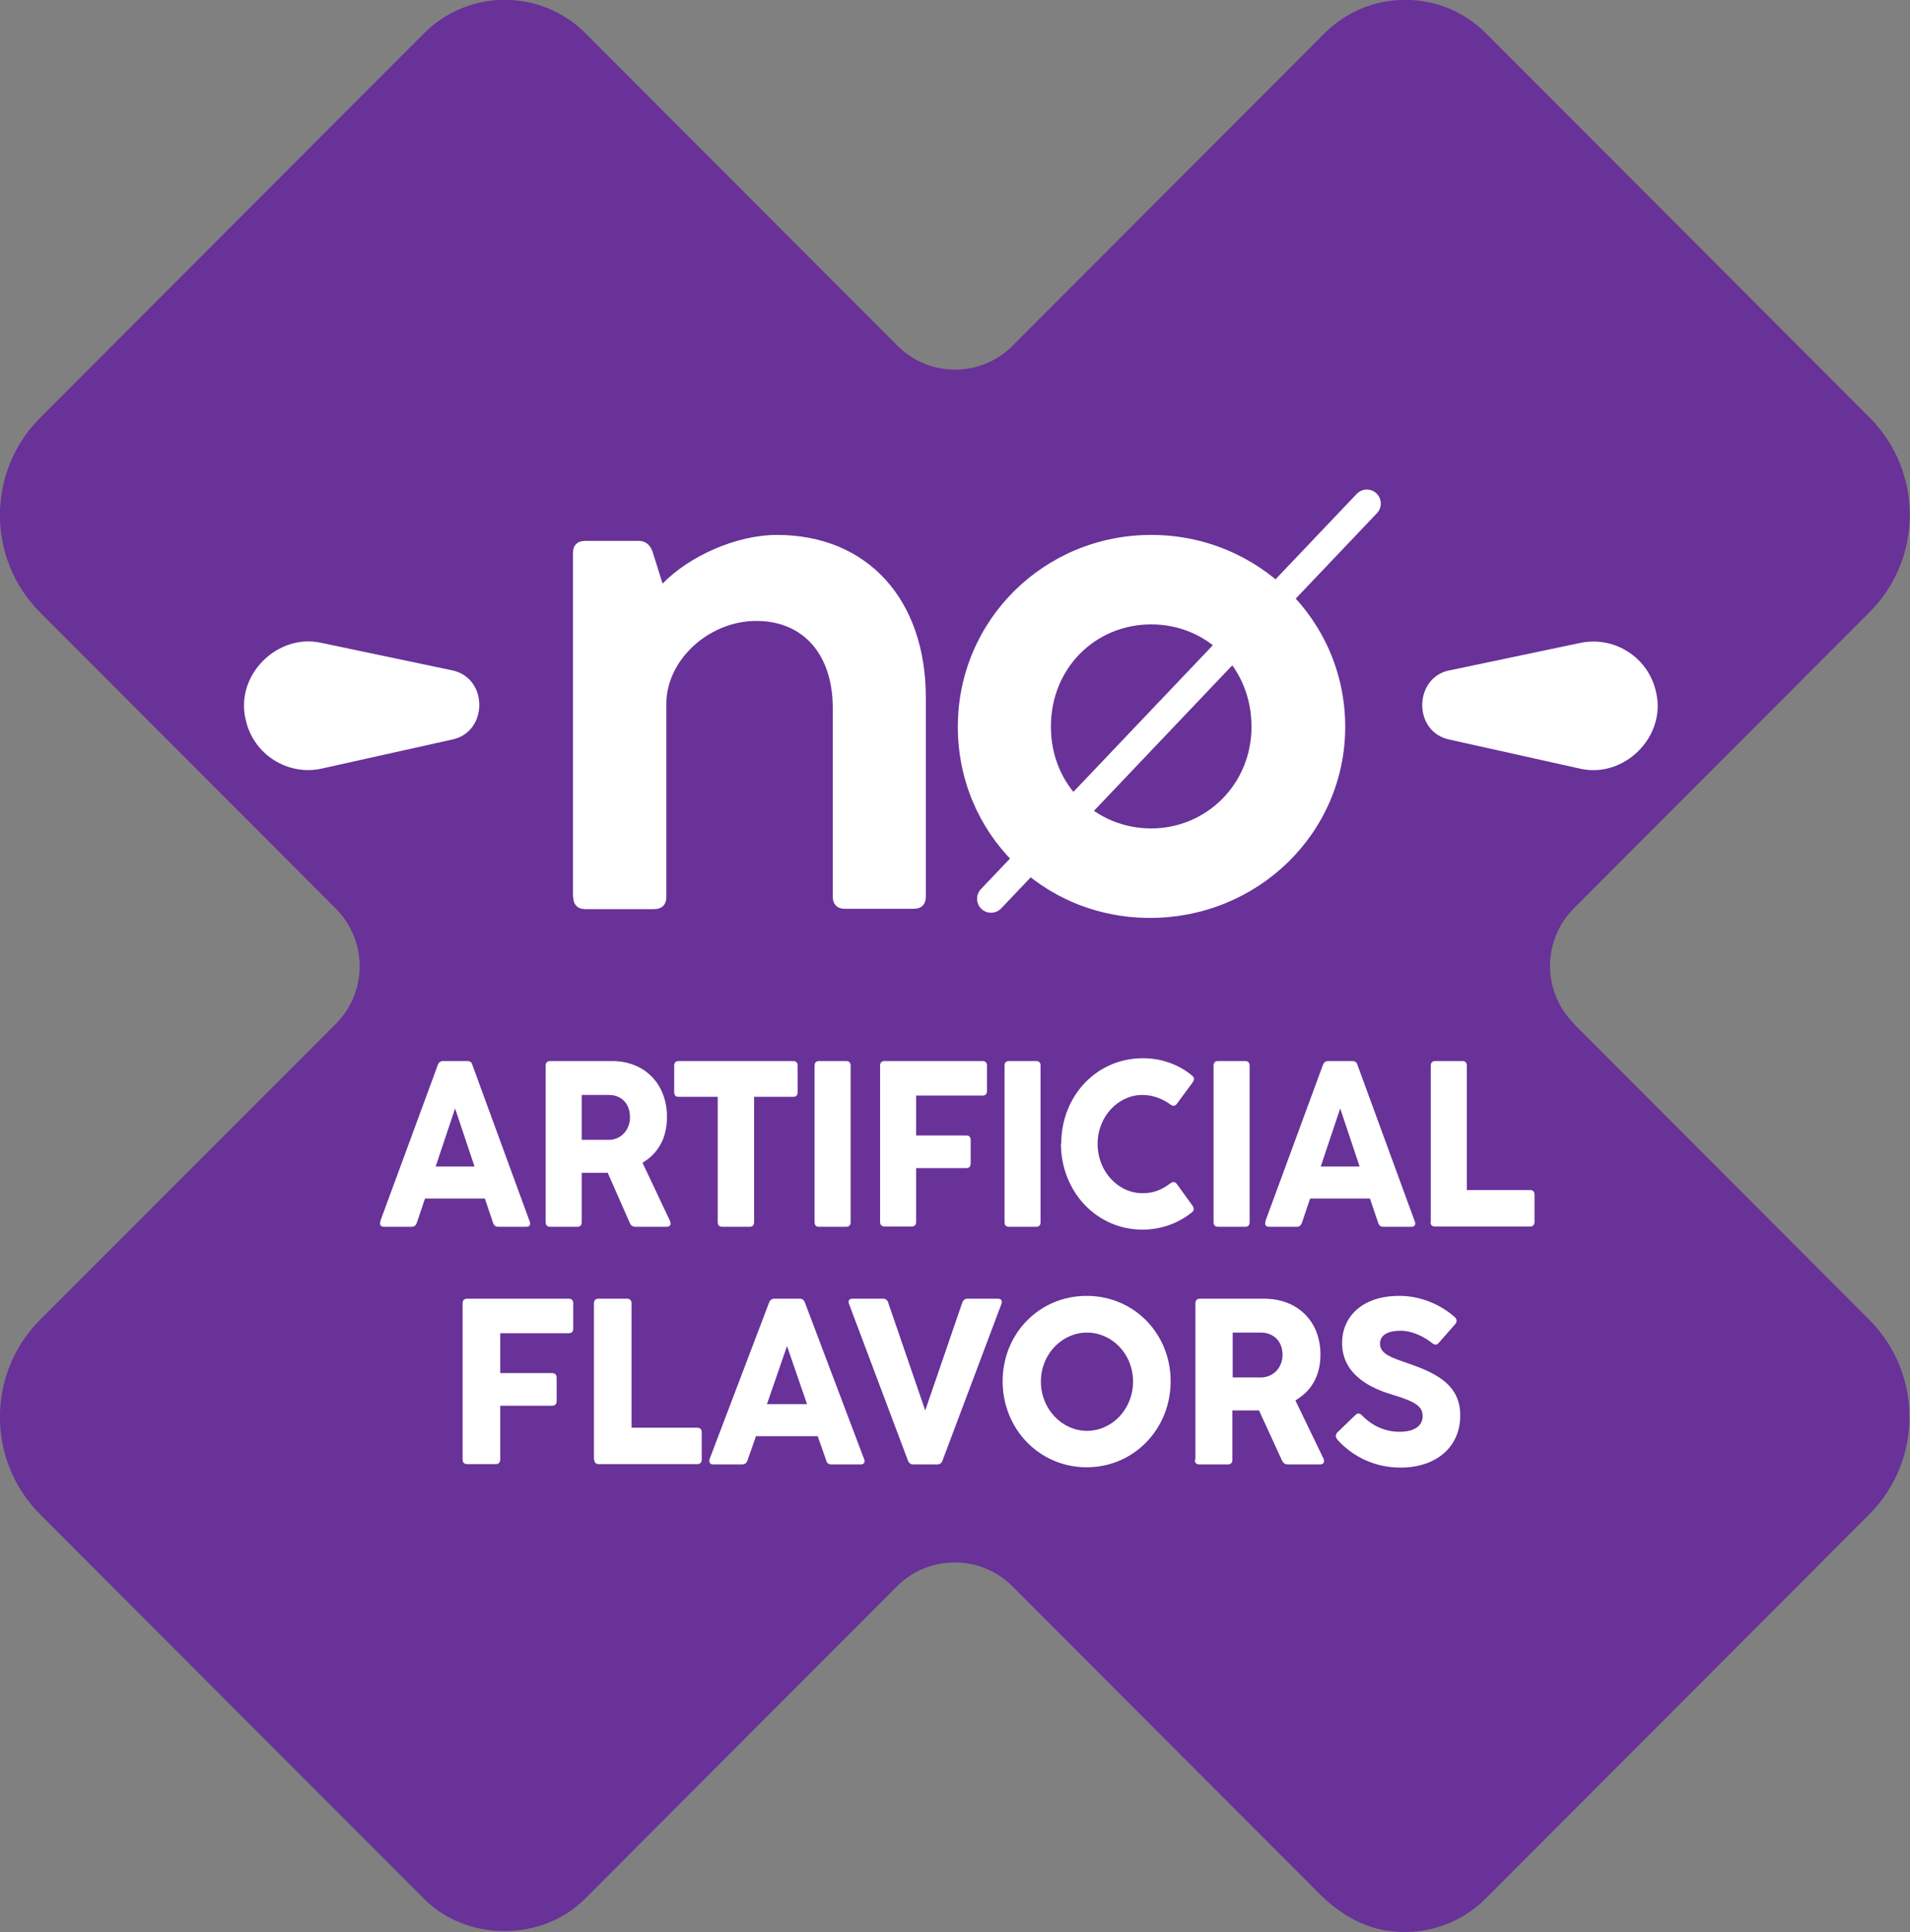
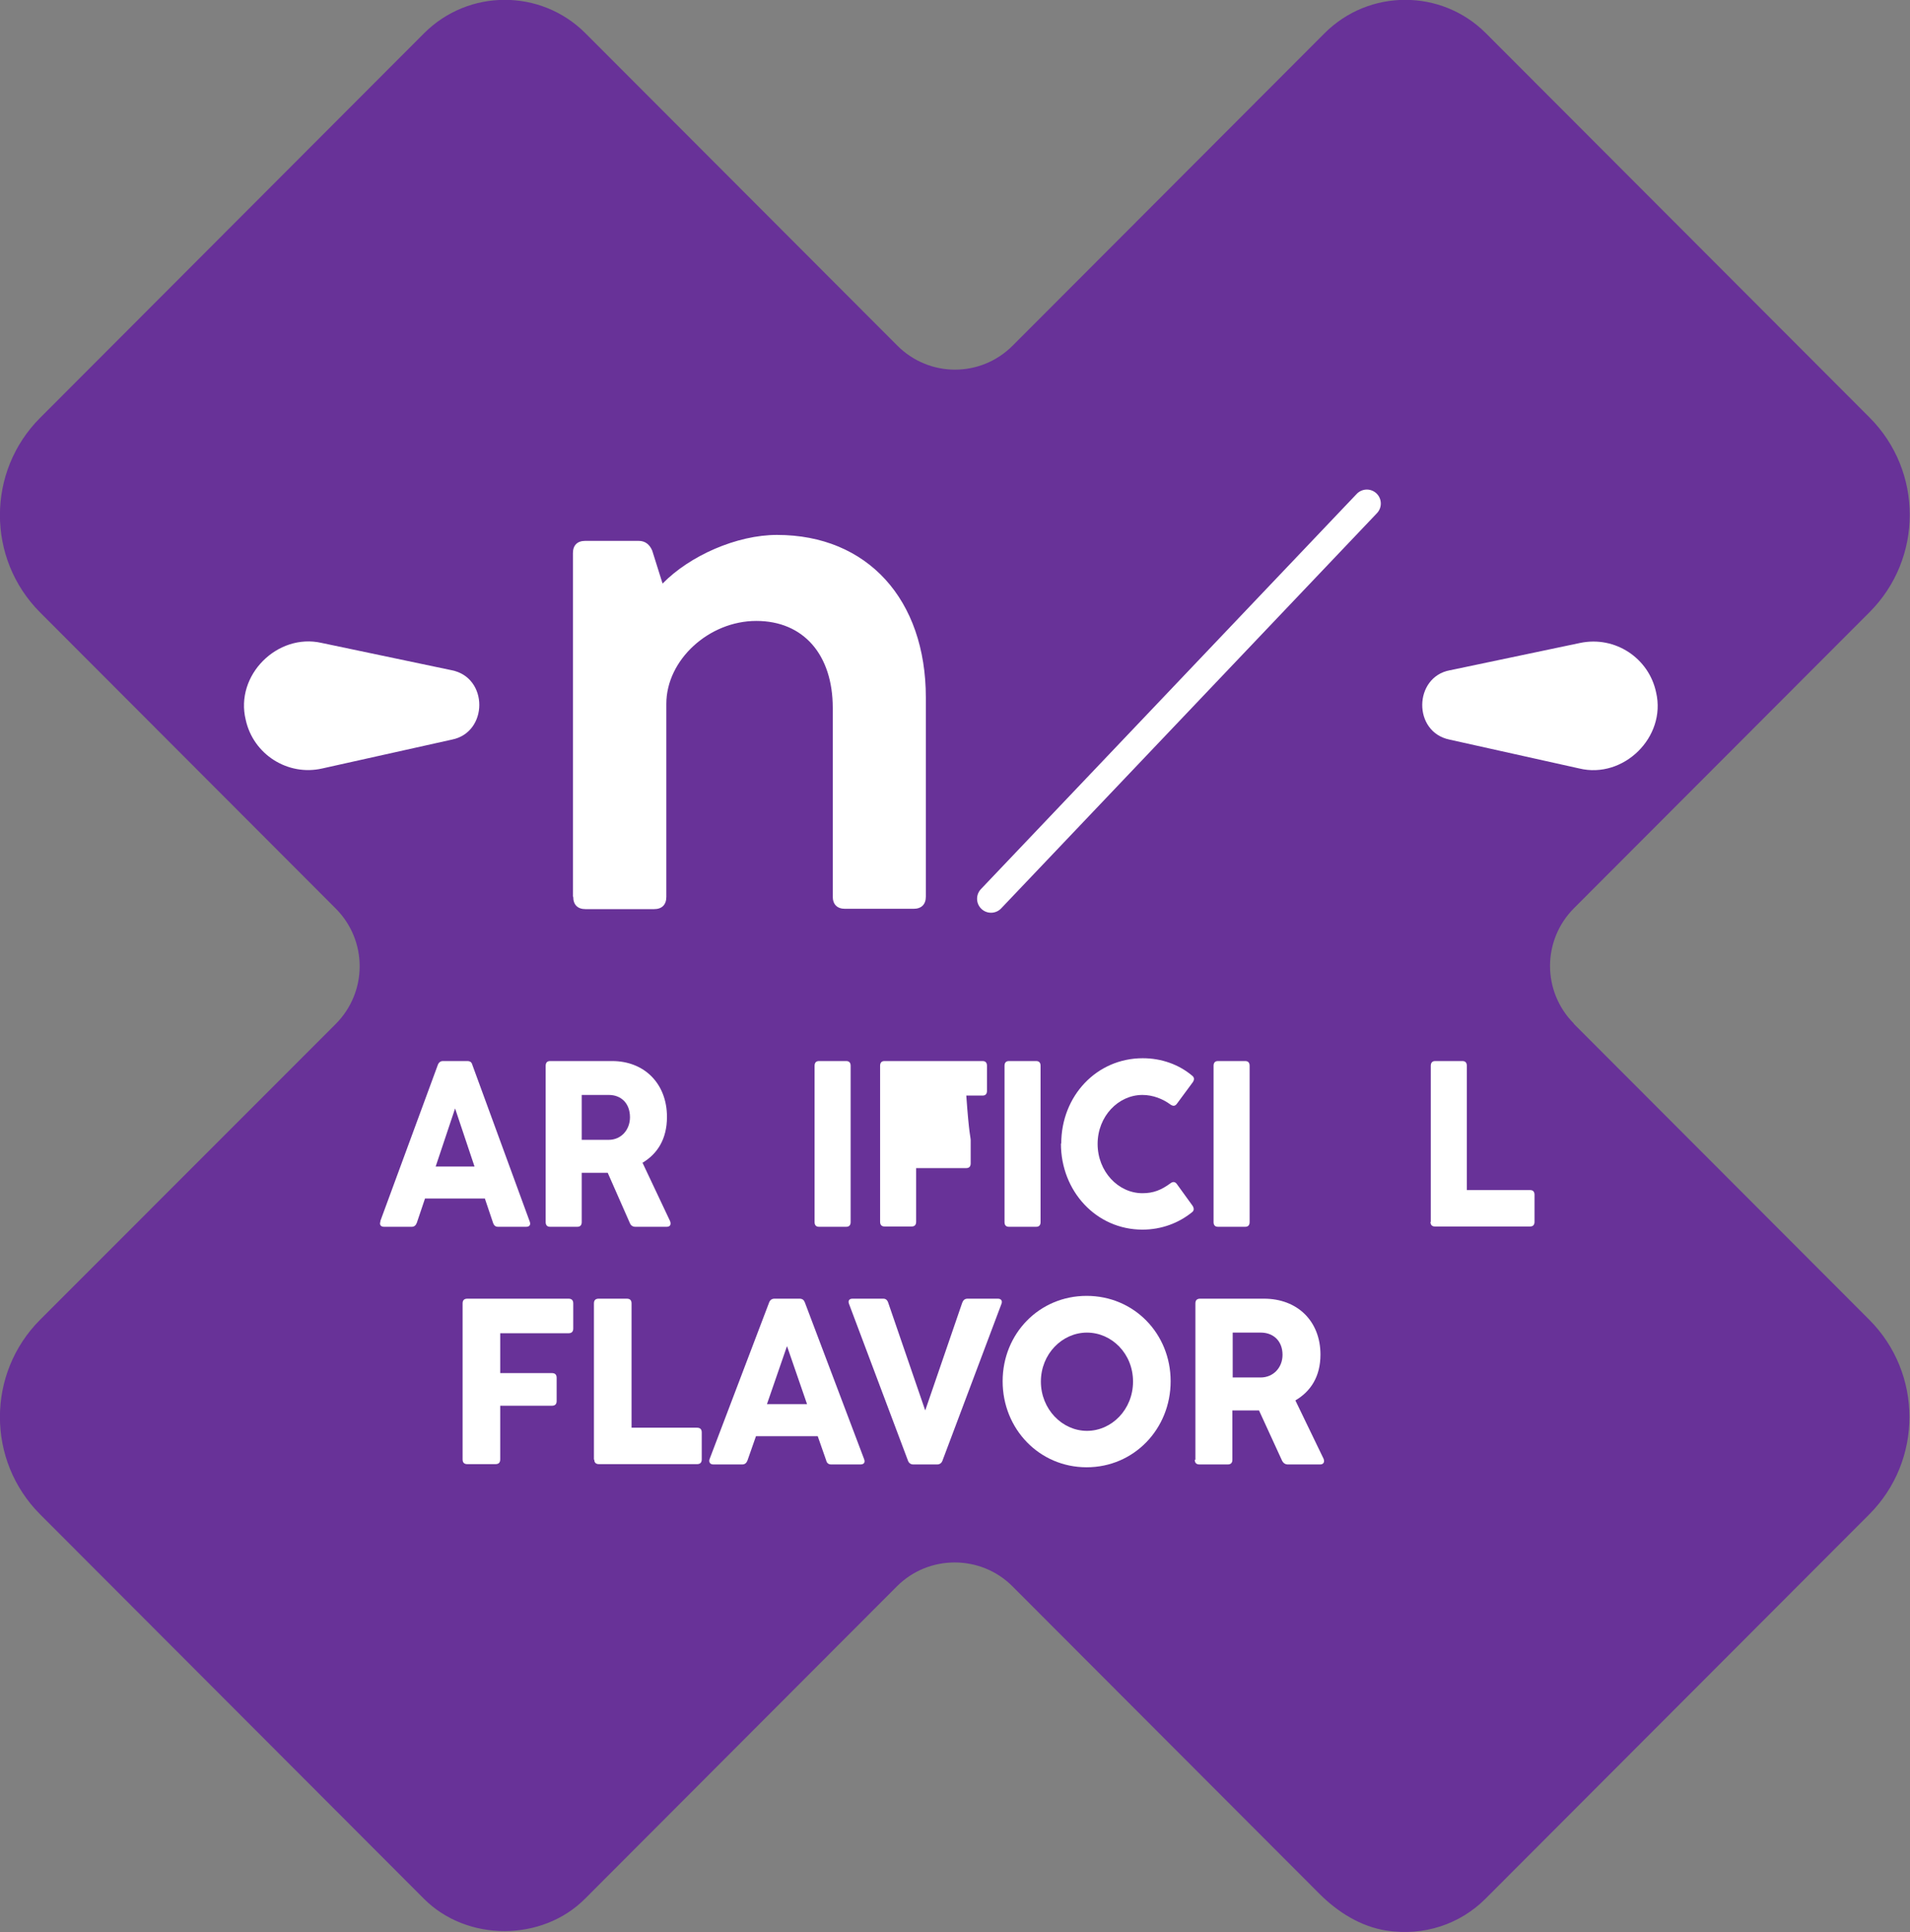
<svg xmlns="http://www.w3.org/2000/svg" width="177" height="179" viewBox="0 0 177 179" fill="none">
  <rect x="0" y="0" width="177" height="179" fill="#808080" stroke="none" />
  <g clip-path="url(#clip0_577_668)">
    <path d="M145.864 94.837C142.902 91.87 142.902 87.101 145.864 84.134L173.254 56.71C178.22 51.737 178.22 43.652 173.254 38.679L137.703 3.083C133.578 -1.047 126.869 -1.047 122.744 3.083L93.845 32.019C90.882 34.986 86.119 34.986 83.156 32.019L54.256 3.083C50.132 -1.047 43.423 -1.047 39.298 3.083L3.718 38.708C-1.249 43.681 -1.249 51.766 3.718 56.739L31.108 84.163C34.07 87.13 34.07 91.899 31.108 94.865L3.718 122.261C-1.249 127.234 -1.249 135.319 3.718 140.292L39.269 175.888C43.248 179.901 50.248 179.901 54.227 175.888L83.127 146.951C86.061 144.014 90.882 144.014 93.816 146.951L122.251 175.423C123.964 177.139 126.085 178.476 128.495 178.854C131.952 179.378 135.292 178.273 137.674 175.888L173.225 140.292C178.191 135.319 178.191 127.234 173.225 122.261L145.835 94.837H145.864Z" fill="#683298" />
    <path d="M35.232 113.158L40.576 98.646C40.663 98.413 40.837 98.297 41.041 98.297H43.306C43.568 98.297 43.713 98.413 43.771 98.646L49.086 113.158C49.202 113.449 49.086 113.652 48.767 113.652H46.153C45.92 113.652 45.775 113.536 45.688 113.274L44.933 111.035H39.385L38.63 113.274C38.543 113.507 38.398 113.652 38.165 113.652H35.58C35.261 113.652 35.145 113.42 35.261 113.158H35.232ZM43.974 108.068L42.173 102.688L40.373 108.068H43.974Z" fill="white" />
    <path d="M50.567 113.216V98.733C50.567 98.442 50.713 98.297 50.974 98.297H56.725C59.717 98.297 61.808 100.391 61.808 103.473C61.808 105.538 60.907 106.905 59.542 107.719L62.098 113.129C62.214 113.449 62.098 113.652 61.779 113.652H58.874C58.642 113.652 58.468 113.536 58.38 113.332L56.318 108.65C56.144 108.65 55.97 108.65 55.795 108.65H53.908V113.216C53.908 113.507 53.762 113.652 53.501 113.652H50.974C50.713 113.652 50.567 113.507 50.567 113.216ZM58.38 103.503C58.38 102.165 57.509 101.438 56.434 101.438H53.908V105.596H56.405C57.567 105.596 58.38 104.666 58.38 103.503Z" fill="white" />
-     <path d="M66.513 113.216V101.612H62.882C62.621 101.612 62.476 101.467 62.476 101.176V98.733C62.476 98.442 62.621 98.297 62.882 98.297H73.513C73.774 98.297 73.919 98.442 73.919 98.733V101.176C73.919 101.467 73.774 101.612 73.513 101.612H69.882V113.216C69.882 113.507 69.737 113.652 69.475 113.652H66.919C66.658 113.652 66.513 113.507 66.513 113.216Z" fill="white" />
    <path d="M75.488 113.216V98.733C75.488 98.442 75.633 98.297 75.895 98.297H78.422C78.683 98.297 78.829 98.442 78.829 98.733V113.216C78.829 113.507 78.683 113.652 78.422 113.652H75.895C75.633 113.652 75.488 113.507 75.488 113.216Z" fill="white" />
-     <path d="M81.559 113.216V98.733C81.559 98.442 81.704 98.297 81.965 98.297H91.056C91.318 98.297 91.463 98.442 91.463 98.733V101.06C91.463 101.35 91.318 101.496 91.056 101.496H84.899V105.189H89.546C89.807 105.189 89.953 105.335 89.953 105.626V107.778C89.953 108.068 89.807 108.214 89.546 108.214H84.899V113.187C84.899 113.478 84.754 113.623 84.492 113.623H81.965C81.704 113.623 81.559 113.478 81.559 113.187V113.216Z" fill="white" />
+     <path d="M81.559 113.216V98.733C81.559 98.442 81.704 98.297 81.965 98.297H91.056C91.318 98.297 91.463 98.442 91.463 98.733V101.06C91.463 101.35 91.318 101.496 91.056 101.496H84.899H89.546C89.807 105.189 89.953 105.335 89.953 105.626V107.778C89.953 108.068 89.807 108.214 89.546 108.214H84.899V113.187C84.899 113.478 84.754 113.623 84.492 113.623H81.965C81.704 113.623 81.559 113.478 81.559 113.187V113.216Z" fill="white" />
    <path d="M93.089 113.216V98.733C93.089 98.442 93.234 98.297 93.496 98.297H96.022C96.284 98.297 96.429 98.442 96.429 98.733V113.216C96.429 113.507 96.284 113.652 96.022 113.652H93.496C93.234 113.652 93.089 113.507 93.089 113.216Z" fill="white" />
    <path d="M98.346 105.945C98.346 101.525 101.629 98.035 105.898 98.035C107.641 98.035 109.238 98.617 110.458 99.635C110.691 99.809 110.691 100.013 110.545 100.245L109.064 102.252C108.89 102.485 108.715 102.485 108.483 102.339C107.786 101.816 106.857 101.438 105.869 101.438C103.633 101.438 101.716 103.415 101.716 105.975C101.716 108.534 103.633 110.54 105.869 110.54C106.886 110.54 107.612 110.25 108.483 109.61C108.715 109.435 108.919 109.493 109.064 109.697L110.516 111.704C110.661 111.936 110.661 112.14 110.487 112.285C109.238 113.303 107.641 113.914 105.869 113.914C101.599 113.914 98.317 110.366 98.317 105.945H98.346Z" fill="white" />
    <path d="M112.462 113.216V98.733C112.462 98.442 112.607 98.297 112.869 98.297H115.395C115.657 98.297 115.802 98.442 115.802 98.733V113.216C115.802 113.507 115.657 113.652 115.395 113.652H112.869C112.607 113.652 112.462 113.507 112.462 113.216Z" fill="white" />
-     <path d="M117.254 113.158L122.599 98.646C122.686 98.413 122.86 98.297 123.063 98.297H125.329C125.59 98.297 125.735 98.413 125.793 98.646L131.109 113.158C131.225 113.449 131.109 113.652 130.789 113.652H128.175C127.943 113.652 127.798 113.536 127.71 113.274L126.955 111.035H121.408L120.653 113.274C120.565 113.507 120.42 113.652 120.188 113.652H117.603C117.283 113.652 117.167 113.42 117.283 113.158H117.254ZM125.997 108.068L124.196 102.688L122.395 108.068H125.997Z" fill="white" />
    <path d="M132.591 113.216V98.733C132.591 98.442 132.736 98.297 132.997 98.297H135.524C135.786 98.297 135.931 98.442 135.931 98.733V110.25H141.798C142.059 110.25 142.204 110.395 142.204 110.686V113.187C142.204 113.478 142.059 113.623 141.798 113.623H132.968C132.707 113.623 132.562 113.478 132.562 113.187L132.591 113.216Z" fill="white" />
    <path d="M42.87 135.232V120.749C42.87 120.458 43.015 120.312 43.306 120.312H52.687C52.978 120.312 53.123 120.458 53.123 120.749V123.075C53.123 123.366 52.978 123.512 52.687 123.512H46.355V127.205H51.148C51.438 127.205 51.584 127.35 51.584 127.641V129.793C51.584 130.084 51.438 130.229 51.148 130.229H46.355V135.203C46.355 135.493 46.21 135.639 45.92 135.639H43.306C43.015 135.639 42.87 135.493 42.87 135.203V135.232Z" fill="white" />
    <path d="M55.04 135.232V120.749C55.04 120.458 55.185 120.312 55.476 120.312H58.09C58.38 120.312 58.525 120.458 58.525 120.749V132.265H64.596C64.886 132.265 65.031 132.411 65.031 132.701V135.203C65.031 135.493 64.886 135.639 64.596 135.639H55.505C55.214 135.639 55.069 135.493 55.069 135.203L55.04 135.232Z" fill="white" />
    <path d="M65.757 135.173L71.276 120.661C71.363 120.429 71.537 120.312 71.77 120.312H74.093C74.355 120.312 74.5 120.429 74.587 120.661L80.077 135.173C80.193 135.464 80.077 135.668 79.728 135.668H77.027C76.795 135.668 76.62 135.551 76.562 135.29L75.778 133.05H70.056L69.272 135.29C69.185 135.522 69.04 135.668 68.778 135.668H66.106C65.787 135.668 65.67 135.435 65.757 135.173ZM74.79 130.084L72.932 124.704L71.073 130.084H74.79Z" fill="white" />
    <path d="M84.143 135.319L78.683 120.807C78.567 120.516 78.683 120.312 79.002 120.312H81.849C82.081 120.312 82.226 120.429 82.313 120.691L85.741 130.666L89.168 120.691C89.255 120.458 89.4 120.312 89.662 120.312H92.479C92.799 120.312 92.915 120.545 92.799 120.807L87.338 135.319C87.251 135.551 87.077 135.668 86.844 135.668H84.637C84.405 135.668 84.23 135.551 84.143 135.319Z" fill="white" />
    <path d="M92.915 127.961C92.915 123.541 96.313 120.051 100.699 120.051C105.085 120.051 108.483 123.541 108.483 127.961C108.483 132.382 105.085 135.93 100.699 135.93C96.313 135.93 92.915 132.382 92.915 127.961ZM104.998 127.99C104.998 125.402 103.023 123.453 100.728 123.453C98.434 123.453 96.459 125.431 96.459 127.99C96.459 130.549 98.434 132.556 100.728 132.556C103.023 132.556 104.998 130.578 104.998 127.99Z" fill="white" />
    <path d="M110.778 135.232V120.749C110.778 120.458 110.923 120.312 111.213 120.312H117.139C120.246 120.312 122.367 122.406 122.367 125.489C122.367 127.554 121.437 128.921 120.043 129.735L122.657 135.144C122.773 135.435 122.657 135.668 122.338 135.668H119.346C119.114 135.668 118.939 135.552 118.823 135.348L116.674 130.666C116.5 130.666 116.325 130.666 116.151 130.666H114.205V135.232C114.205 135.522 114.06 135.668 113.769 135.668H111.155C110.865 135.668 110.72 135.522 110.72 135.232H110.778ZM118.852 125.518C118.852 124.18 117.952 123.453 116.848 123.453H114.234V127.612H116.819C118.01 127.612 118.852 126.681 118.852 125.518Z" fill="white" />
-     <path d="M123.906 133.312C123.732 133.08 123.761 132.905 123.935 132.701L125.591 131.102C125.794 130.898 125.997 130.898 126.201 131.102C127.159 132.12 128.408 132.643 129.686 132.643C131.08 132.643 131.835 132.091 131.835 131.189C131.835 130.288 131.196 129.851 128.96 129.183C127.13 128.63 124.371 127.409 124.371 124.413C124.371 122.087 126.114 120.051 129.686 120.051C131.661 120.051 133.52 120.865 134.827 122.028C135.03 122.232 135.03 122.436 134.856 122.668L133.346 124.384C133.171 124.617 132.968 124.617 132.736 124.442C131.981 123.831 130.877 123.279 129.773 123.279C128.67 123.279 127.885 123.657 127.885 124.471C127.885 125.46 128.989 125.78 130.645 126.362C133.433 127.321 135.321 128.485 135.321 131.131C135.321 134.068 133.084 135.959 129.773 135.959C127.508 135.959 125.416 135.028 123.906 133.341V133.312Z" fill="white" />
    <path d="M53.094 83.058V51.242C53.094 50.515 53.5 50.108 54.227 50.108H59.193C59.803 50.108 60.21 50.457 60.442 51.01L61.401 54.063C63.928 51.475 68.284 49.556 72.002 49.556C80.396 49.556 85.798 55.547 85.798 64.62V83.058C85.798 83.785 85.392 84.192 84.666 84.192H78.305C77.579 84.192 77.172 83.785 77.172 83.058V65.58C77.172 60.665 74.471 57.524 70.085 57.524C65.699 57.524 61.749 61.13 61.749 65.202V83.087C61.749 83.814 61.343 84.222 60.616 84.222H54.255C53.529 84.222 53.123 83.814 53.123 83.087L53.094 83.058Z" fill="white" />
-     <path d="M88.762 67.325C88.762 57.466 96.749 49.556 106.682 49.556C116.616 49.556 124.661 57.466 124.661 67.325C124.661 77.184 116.558 85.036 106.566 85.036C96.575 85.036 88.762 77.154 88.762 67.325ZM115.977 67.325C115.977 61.857 111.823 57.844 106.682 57.844C101.542 57.844 97.388 61.857 97.388 67.325C97.388 72.792 101.6 76.747 106.682 76.747C111.765 76.747 115.977 72.676 115.977 67.325Z" fill="white" />
    <path d="M126.665 46.648L91.84 83.262" stroke="white" stroke-width="2.59" stroke-linecap="round" stroke-linejoin="round" />
    <path d="M134.391 62.091L146.445 59.56C149.669 58.892 152.806 60.956 153.474 64.155C154.432 68.285 150.453 72.182 146.358 71.193L134.333 68.518C130.906 67.82 130.993 62.73 134.362 62.091H134.391Z" fill="white" />
    <path d="M41.883 68.517L29.858 71.193C26.663 71.92 23.468 69.884 22.771 66.685C21.755 62.556 25.705 58.629 29.8 59.56L41.854 62.09C45.281 62.759 45.252 67.848 41.883 68.517Z" fill="white" />
  </g>
  <defs>
    <clipPath id="clip0_577_668">
      <rect width="177" height="179" fill="white" />
    </clipPath>
  </defs>
</svg>